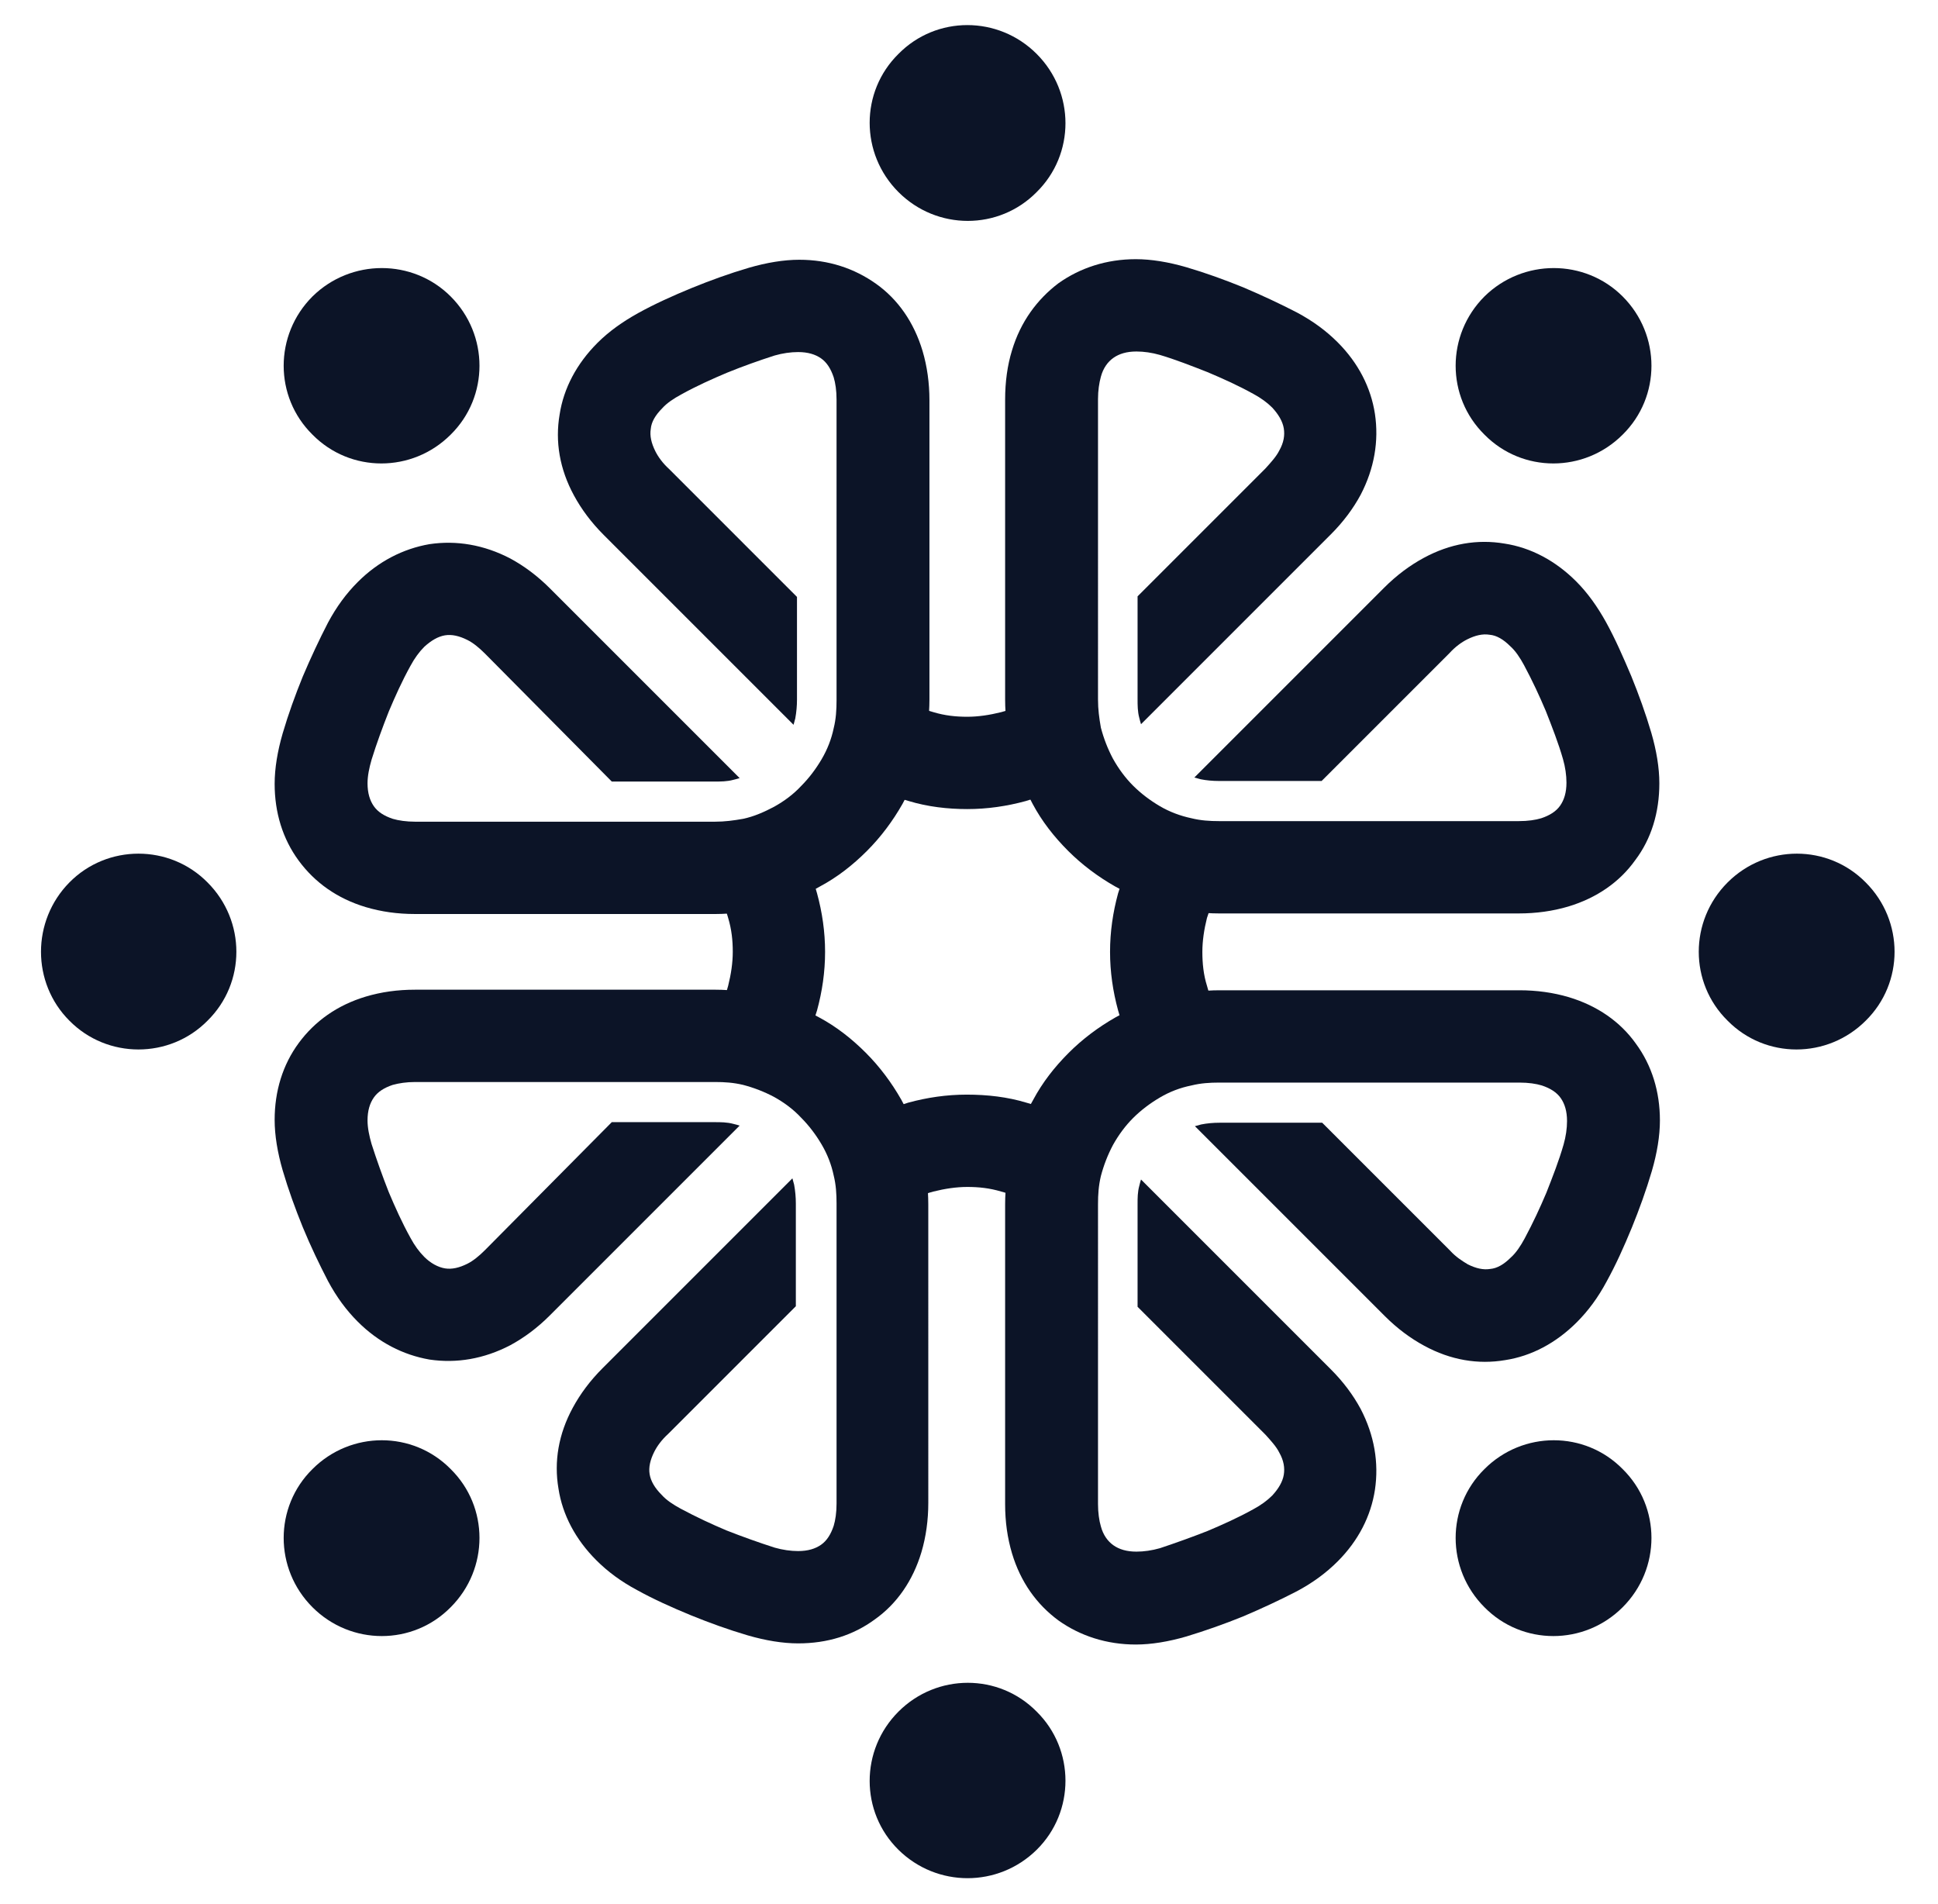
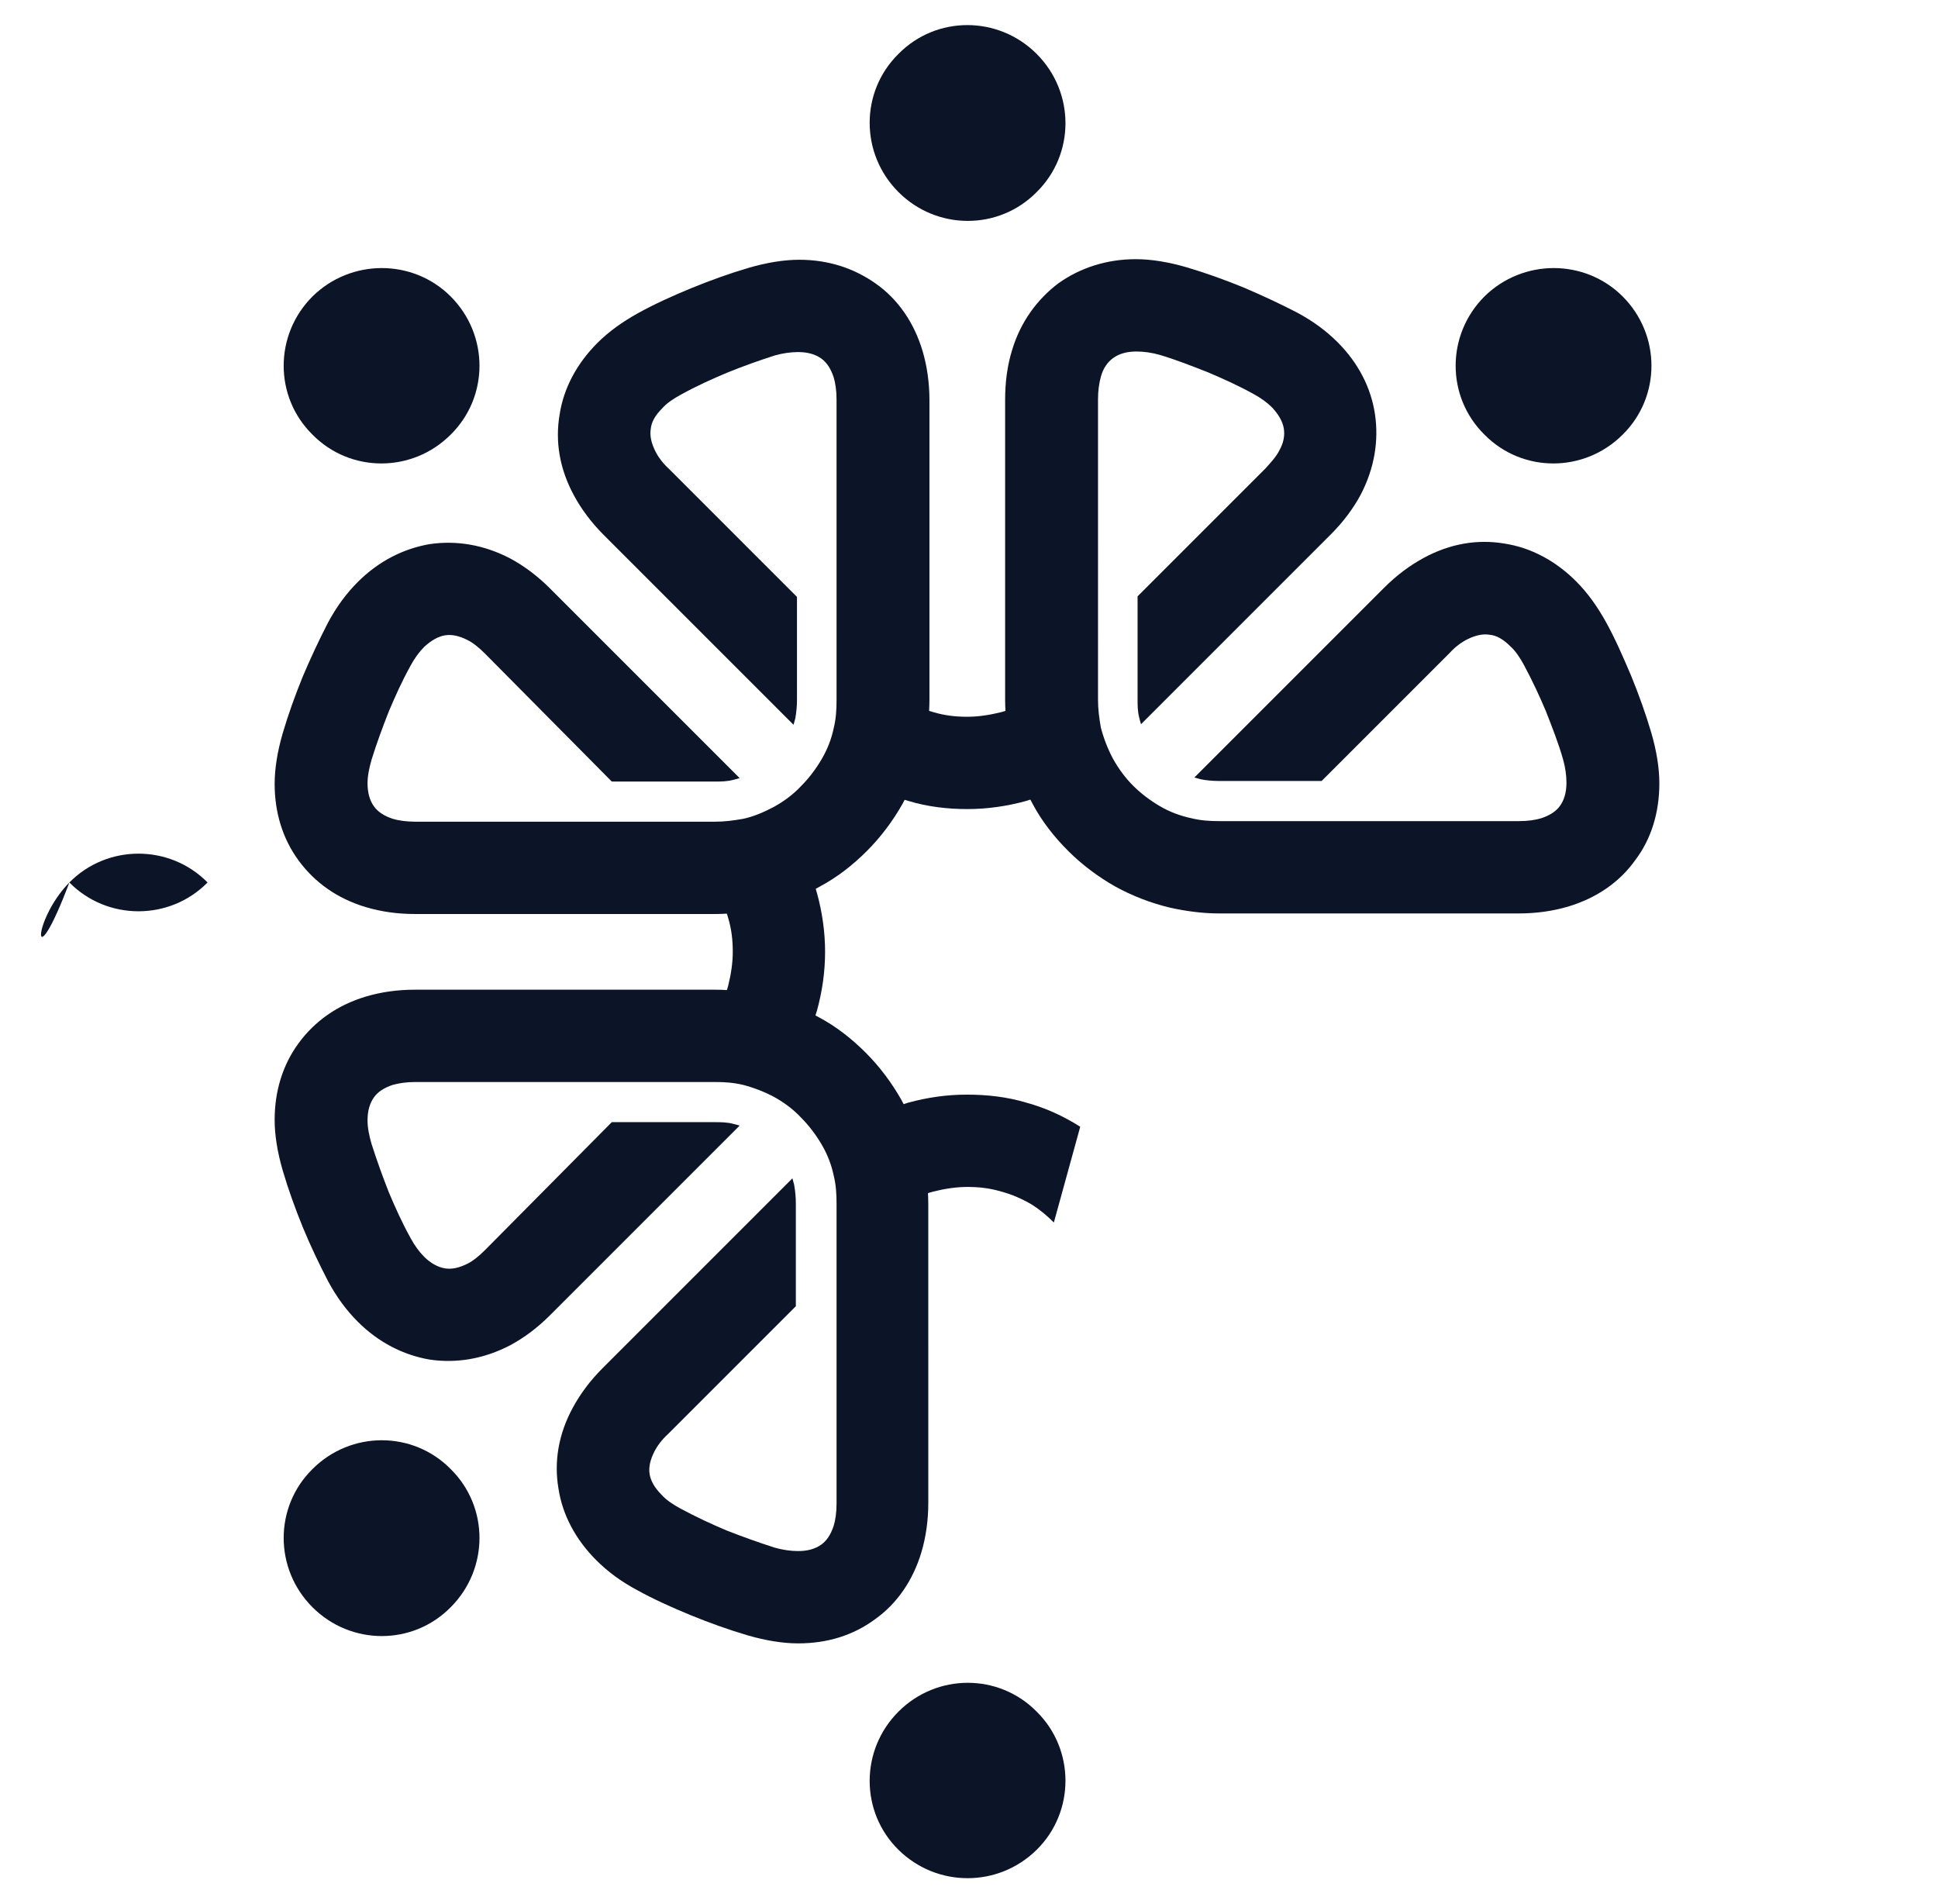
<svg xmlns="http://www.w3.org/2000/svg" xmlns:xlink="http://www.w3.org/1999/xlink" version="1.1" id="Слой_1" x="0px" y="0px" viewBox="0 0 338 332" style="enable-background:new 0 0 338 332;" xml:space="preserve">
  <style type="text/css">
	.st0{clip-path:url(#SVGID_2_);fill-rule:evenodd;clip-rule:evenodd;fill:#0C1427;}
	.st1{clip-path:url(#SVGID_4_);fill-rule:evenodd;clip-rule:evenodd;fill:#0C1427;}
	.st2{clip-path:url(#SVGID_6_);fill-rule:evenodd;clip-rule:evenodd;fill:#0C1427;}
	.st3{clip-path:url(#SVGID_8_);fill-rule:evenodd;clip-rule:evenodd;fill:#0C1427;}
	.st4{clip-path:url(#SVGID_10_);fill-rule:evenodd;clip-rule:evenodd;fill:#0C1427;}
	.st5{clip-path:url(#SVGID_12_);fill-rule:evenodd;clip-rule:evenodd;fill:#0C1427;}
	.st6{clip-path:url(#SVGID_14_);fill-rule:evenodd;clip-rule:evenodd;fill:#0C1427;}
	.st7{clip-path:url(#SVGID_16_);fill-rule:evenodd;clip-rule:evenodd;fill:#0C1427;}
	.st8{clip-path:url(#SVGID_18_);fill-rule:evenodd;clip-rule:evenodd;fill:#0C1427;}
	.st9{clip-path:url(#SVGID_20_);fill-rule:evenodd;clip-rule:evenodd;fill:#0C1427;}
	.st10{clip-path:url(#SVGID_22_);fill-rule:evenodd;clip-rule:evenodd;fill:#0C1427;}
	.st11{clip-path:url(#SVGID_24_);fill-rule:evenodd;clip-rule:evenodd;fill:#0C1427;}
	.st12{clip-path:url(#SVGID_26_);fill-rule:evenodd;clip-rule:evenodd;fill:#0C1427;}
	.st13{clip-path:url(#SVGID_28_);fill-rule:evenodd;clip-rule:evenodd;fill:#0C1427;}
	.st14{clip-path:url(#SVGID_30_);fill-rule:evenodd;clip-rule:evenodd;fill:#0C1427;}
	.st15{clip-path:url(#SVGID_32_);fill-rule:evenodd;clip-rule:evenodd;fill:#0C1427;}
</style>
  <g>
    <g>
      <defs>
-         <rect id="SVGID_1_" x="-11" y="-14" width="360" height="360" />
-       </defs>
+         </defs>
      <clipPath id="SVGID_2_">
        <use xlink:href="#SVGID_1_" style="overflow:visible;" />
      </clipPath>
      <path class="st0" d="M195,176.2c0.9,3.3,2.3,6.4,4.2,9.5l16.7-4.6c-1.2-1.2-2.2-2.4-3.1-3.8c-1-1.7-1.8-3.5-2.3-5.4    c-0.6-1.9-0.8-3.9-0.8-5.9c0-1.9,0.3-3.9,0.8-5.9c0.6-1.9,1.3-3.7,2.3-5.3c0.9-1.4,1.9-2.6,3.1-3.8l-16.7-4.6    c-1.9,3-3.2,6.2-4.2,9.4c-0.9,3.3-1.4,6.7-1.4,10.2C193.6,169.5,194.1,172.9,195,176.2" />
    </g>
    <g>
      <defs>
        <rect id="SVGID_3_" x="-11" y="-14" width="360" height="360" />
      </defs>
      <clipPath id="SVGID_4_">
        <use xlink:href="#SVGID_3_" style="overflow:visible;" />
      </clipPath>
      <path class="st1" d="M179,192.3c3.3,0.9,6.4,2.3,9.4,4.2l-4.6,16.7c-1.2-1.2-2.4-2.2-3.8-3.1c-1.7-1-3.5-1.8-5.4-2.3    c-2-0.6-3.9-0.8-5.9-0.8c-1.9,0-3.9,0.3-5.9,0.8c-1.9,0.5-3.7,1.3-5.4,2.3c-1.4,0.9-2.6,1.9-3.8,3.1l-4.6-16.7    c3-1.9,6.2-3.2,9.4-4.2c3.3-0.9,6.7-1.4,10.2-1.4C172.2,190.9,175.7,191.3,179,192.3" />
    </g>
    <g>
      <defs>
        <rect id="SVGID_5_" x="-11" y="-14" width="360" height="360" />
      </defs>
      <clipPath id="SVGID_6_">
        <use xlink:href="#SVGID_5_" style="overflow:visible;" />
      </clipPath>
      <path class="st2" d="M158.5,139.7c-3.3-0.9-6.4-2.3-9.4-4.2l4.6-16.7c1.2,1.2,2.4,2.2,3.8,3.1c1.7,1,3.5,1.8,5.3,2.3    c2,0.6,3.9,0.8,5.9,0.8c1.9,0,3.9-0.3,5.9-0.8c1.9-0.5,3.7-1.3,5.4-2.3c1.4-0.9,2.6-1.9,3.8-3.1l4.6,16.7c-3,1.9-6.2,3.2-9.5,4.2    c-3.3,0.9-6.7,1.4-10.2,1.4C165.3,141.1,161.8,140.7,158.5,139.7" />
    </g>
    <g>
      <defs>
        <rect id="SVGID_7_" x="-11" y="-14" width="360" height="360" />
      </defs>
      <clipPath id="SVGID_8_">
        <use xlink:href="#SVGID_7_" style="overflow:visible;" />
      </clipPath>
      <path class="st3" d="M142.5,155.8c-0.9-3.3-2.3-6.4-4.2-9.4l-16.7,4.6c1.2,1.2,2.2,2.4,3.1,3.8c1,1.6,1.8,3.5,2.3,5.3    c0.6,2,0.8,3.9,0.8,5.9c0,1.9-0.3,3.9-0.8,5.9c-0.5,1.9-1.3,3.7-2.3,5.4c-0.9,1.4-1.9,2.6-3.1,3.8l16.7,4.6c1.9-3,3.2-6.2,4.2-9.5    c0.9-3.3,1.4-6.7,1.4-10.2C143.9,162.5,143.4,159.1,142.5,155.8" />
    </g>
    <g>
      <defs>
-         <rect id="SVGID_9_" x="-11" y="-14" width="360" height="360" />
-       </defs>
+         </defs>
      <clipPath id="SVGID_10_">
        <use xlink:href="#SVGID_9_" style="overflow:visible;" />
      </clipPath>
      <path class="st4" d="M175.3,210v52.3c0,3.1,0.4,5.9,1.2,8.6c1.5,5,4.3,8.9,8.1,11.7c3.8,2.7,8.4,4.2,13.5,4.2    c2.7,0,5.7-0.5,8.8-1.4c3.3-1,6.7-2.2,9.9-3.5c3.3-1.4,6.5-2.9,9.4-4.4c2.8-1.5,5.1-3.2,7.1-5.2c3.6-3.6,5.8-7.9,6.5-12.5    c0.7-4.7-0.1-9.5-2.5-14.1c-1.3-2.4-3-4.7-5.2-6.9L199,205.7c-0.1,0.3-0.2,0.7-0.3,1.1c-0.3,1.1-0.3,2.1-0.3,3.2v17.9l22.3,22.3    c1,1.1,1.9,2.1,2.4,3.1c0.8,1.4,1,2.7,0.8,3.9c-0.2,1.2-0.9,2.4-2,3.6c-0.9,0.9-2,1.7-3.3,2.4c-2.7,1.5-5.4,2.7-8,3.8    c-2.8,1.1-5.6,2.1-8.3,3c-1.4,0.4-2.8,0.6-4.1,0.6c-1.7,0-3-0.4-4-1.1s-1.8-1.8-2.2-3.3c-0.3-1-0.5-2.4-0.5-3.9V210    c0-1.7,0.1-3.2,0.5-4.9c0.5-1.9,1.2-3.7,2.1-5.4c1-1.8,2.2-3.4,3.5-4.7c1.4-1.4,3-2.6,4.7-3.6s3.5-1.7,5.5-2.1    c1.6-0.4,3.2-0.5,4.8-0.5H265c1.6,0,2.9,0.2,3.9,0.5c1.5,0.5,2.6,1.2,3.3,2.2c0.7,1,1.1,2.3,1.1,4c0,1.3-0.2,2.7-0.6,4.1    c-0.8,2.8-1.9,5.6-3,8.4c-1.1,2.6-2.3,5.2-3.8,8c-0.7,1.3-1.5,2.5-2.4,3.3c-1.2,1.2-2.4,1.9-3.6,2c-1.2,0.2-2.5-0.1-3.9-0.8    c-1-0.6-2.1-1.3-3.1-2.4l-22.3-22.3h-17.9c-1.1,0-2.2,0.1-3.2,0.3c-0.4,0.1-0.7,0.2-1.1,0.3l33.1,33.1c2.2,2.2,4.5,3.9,6.9,5.2    c4.6,2.5,9.4,3.3,14.1,2.5c4.6-0.7,8.9-3,12.5-6.6c2-2,3.7-4.3,5.2-7.1c1.6-2.9,3-6,4.4-9.4c1.3-3.2,2.5-6.5,3.5-9.9    c0.9-3.1,1.4-6.1,1.4-8.8c0-5-1.4-9.6-4.2-13.4c-2.7-3.8-6.7-6.6-11.7-8.1c-2.7-0.8-5.6-1.2-8.6-1.2h-52.3c-2.9,0-5.8,0.4-8.5,1    c-3.4,0.8-6.7,2.1-9.6,3.7c-3,1.7-5.8,3.8-8.2,6.2c-2.5,2.5-4.6,5.2-6.2,8.2c-1.7,2.9-2.9,6.2-3.7,9.6    C175.7,204.2,175.3,207.1,175.3,210" />
    </g>
    <g>
      <defs>
        <rect id="SVGID_11_" x="-11" y="-14" width="360" height="360" />
      </defs>
      <clipPath id="SVGID_12_">
        <use xlink:href="#SVGID_11_" style="overflow:visible;" />
      </clipPath>
      <path class="st5" d="M124.8,159.4H72.4c-3.1,0-5.9-0.4-8.6-1.2c-5-1.5-8.9-4.3-11.7-8.1s-4.2-8.4-4.2-13.4c0-2.7,0.5-5.7,1.4-8.8    c1-3.4,2.2-6.7,3.5-9.9c1.4-3.3,2.9-6.5,4.4-9.4c1.5-2.8,3.2-5.1,5.2-7.1c3.6-3.6,7.9-5.8,12.5-6.6c4.7-0.7,9.5,0.1,14.1,2.5    c2.4,1.3,4.7,3,6.9,5.2l33.1,33.1c-0.3,0.1-0.7,0.2-1.1,0.3c-1.1,0.3-2.2,0.3-3.3,0.3h-17.9L84.6,114c-1.1-1.1-2.1-1.9-3.1-2.4    c-1.4-0.7-2.7-1-3.9-0.8c-1.2,0.2-2.4,0.9-3.6,2c-0.9,0.9-1.7,2-2.4,3.3c-1.5,2.7-2.7,5.4-3.8,8c-1.1,2.8-2.1,5.5-3,8.4    c-0.4,1.4-0.7,2.8-0.7,4.1c0,1.7,0.4,3,1.1,4s1.8,1.7,3.3,2.2c1,0.3,2.4,0.5,3.9,0.5h52.3c1.7,0,3.2-0.2,4.9-0.5    c1.9-0.4,3.7-1.2,5.4-2.1c1.8-1,3.4-2.2,4.7-3.6c1.4-1.4,2.6-3,3.6-4.7s1.7-3.5,2.1-5.4c0.4-1.6,0.5-3.2,0.5-4.9V69.7    c0-1.6-0.2-2.9-0.5-3.9c-0.5-1.5-1.2-2.6-2.2-3.3c-1-0.7-2.3-1.1-4-1.1c-1.3,0-2.7,0.2-4.1,0.6c-2.8,0.9-5.6,1.9-8.3,3    c-2.6,1.1-5.3,2.3-8,3.8c-1.3,0.7-2.5,1.5-3.3,2.4c-1.2,1.2-1.9,2.4-2,3.6c-0.2,1.2,0.1,2.5,0.8,3.9c0.5,1,1.3,2.1,2.4,3.1    l22.3,22.3V122c0,1.1-0.1,2.2-0.3,3.3c-0.1,0.4-0.2,0.7-0.3,1.1l-33.1-33.1c-2.2-2.2-3.9-4.5-5.2-6.9c-2.5-4.6-3.3-9.4-2.5-14.1    c0.7-4.6,3-8.9,6.6-12.5c2-2,4.4-3.7,7.1-5.2c2.9-1.6,6-3,9.4-4.4c3.2-1.3,6.5-2.5,9.9-3.5c3.1-0.9,6.1-1.4,8.8-1.4    c5.1,0,9.6,1.5,13.4,4.2c3.8,2.7,6.6,6.7,8.1,11.7c0.8,2.7,1.2,5.6,1.2,8.6V122c0,2.9-0.4,5.8-1,8.6c-0.8,3.4-2.1,6.7-3.7,9.6    c-1.7,3-3.8,5.8-6.2,8.2c-2.5,2.5-5.2,4.6-8.2,6.2c-2.9,1.7-6.2,2.9-9.6,3.7C130.5,159,127.6,159.4,124.8,159.4" />
    </g>
    <g>
      <defs>
        <rect id="SVGID_13_" x="-11" y="-14" width="360" height="360" />
      </defs>
      <clipPath id="SVGID_14_">
        <use xlink:href="#SVGID_13_" style="overflow:visible;" />
      </clipPath>
      <path class="st6" d="M124.8,172.6H72.4c-3.1,0-5.9,0.4-8.6,1.2c-5,1.5-8.9,4.3-11.7,8.1s-4.2,8.4-4.2,13.4c0,2.7,0.5,5.7,1.4,8.8    c1,3.4,2.2,6.7,3.5,9.9c1.4,3.4,2.9,6.5,4.4,9.4c1.5,2.8,3.2,5.1,5.2,7.1c3.6,3.6,7.9,5.8,12.5,6.6c4.7,0.7,9.5-0.1,14.1-2.5    c2.4-1.3,4.7-3,6.9-5.2l33.1-33.1c-0.3-0.1-0.7-0.2-1.1-0.3c-1.1-0.3-2.2-0.3-3.3-0.3h-17.9L84.6,218c-1.1,1.1-2.1,1.9-3.1,2.4    c-1.4,0.7-2.7,1-3.9,0.8c-1.2-0.2-2.5-0.9-3.6-2c-0.9-0.9-1.7-2-2.4-3.3c-1.5-2.7-2.7-5.4-3.8-8c-1.1-2.8-2.1-5.6-3-8.4    c-0.4-1.4-0.7-2.8-0.7-4.1c0-1.7,0.4-3,1.1-4s1.8-1.7,3.3-2.2c1.1-0.3,2.4-0.5,3.9-0.5h52.3c1.7,0,3.2,0.1,4.9,0.5    c1.9,0.5,3.7,1.2,5.4,2.1c1.8,1,3.4,2.2,4.7,3.6c1.4,1.4,2.6,3,3.6,4.7s1.7,3.5,2.1,5.4c0.4,1.6,0.5,3.2,0.5,4.9v52.3    c0,1.6-0.2,2.9-0.5,3.9c-0.5,1.5-1.2,2.6-2.2,3.3c-1,0.7-2.3,1.1-4,1.1c-1.3,0-2.7-0.2-4.1-0.6c-2.8-0.9-5.6-1.9-8.4-3    c-2.6-1.1-5.2-2.3-8-3.8c-1.3-0.7-2.5-1.5-3.3-2.4c-1.2-1.2-1.9-2.4-2.1-3.6s0.1-2.5,0.8-3.9c0.5-1,1.3-2.1,2.4-3.1l22.3-22.3    v-17.9c0-1.1-0.1-2.2-0.3-3.3c-0.1-0.4-0.2-0.7-0.3-1.1l-33.1,33.1c-2.2,2.2-3.9,4.5-5.2,6.9c-2.5,4.6-3.3,9.4-2.5,14.1    c0.7,4.6,3,8.9,6.6,12.5c2,2,4.3,3.7,7.1,5.2c2.9,1.6,6,3,9.4,4.4c3.2,1.3,6.5,2.5,9.9,3.5c3.1,0.9,6.1,1.4,8.8,1.4    c5.1,0,9.6-1.4,13.4-4.2c3.8-2.7,6.6-6.7,8.1-11.7c0.8-2.7,1.2-5.6,1.2-8.6V210c0-2.9-0.4-5.8-1-8.6c-0.8-3.4-2.1-6.7-3.7-9.6    c-1.7-3-3.8-5.8-6.2-8.2c-2.5-2.5-5.2-4.6-8.2-6.2c-2.9-1.6-6.2-2.9-9.6-3.7C130.5,173,127.6,172.6,124.8,172.6" />
    </g>
    <g>
      <defs>
        <rect id="SVGID_15_" x="-11" y="-14" width="360" height="360" />
      </defs>
      <clipPath id="SVGID_16_">
        <use xlink:href="#SVGID_15_" style="overflow:visible;" />
      </clipPath>
      <path class="st7" d="M175.3,122V69.7c0-3.1,0.4-6,1.2-8.6c1.5-5,4.4-8.9,8.1-11.7c3.8-2.7,8.4-4.2,13.5-4.2c2.7,0,5.7,0.5,8.8,1.4    c3.4,1,6.7,2.2,9.9,3.5c3.3,1.4,6.5,2.9,9.4,4.4c2.8,1.5,5.1,3.2,7.1,5.2c3.6,3.6,5.8,7.9,6.5,12.5c0.7,4.7-0.1,9.5-2.5,14.1    c-1.3,2.4-3,4.7-5.2,6.9L199,126.3c-0.1-0.3-0.2-0.7-0.3-1.1c-0.3-1.1-0.3-2.2-0.3-3.3V104l22.3-22.3c1-1.1,1.9-2.1,2.4-3.1    c0.8-1.4,1-2.7,0.8-3.9c-0.2-1.2-0.9-2.4-2-3.6c-0.9-0.9-2-1.7-3.3-2.4c-2.7-1.5-5.4-2.7-8-3.8c-2.8-1.1-5.6-2.2-8.3-3    c-1.4-0.4-2.8-0.6-4.1-0.6c-1.7,0-3,0.4-4,1.1s-1.8,1.8-2.2,3.3c-0.3,1.1-0.5,2.4-0.5,3.9V122c0,1.7,0.2,3.2,0.5,4.9    c0.5,1.9,1.2,3.7,2.1,5.4c1,1.8,2.2,3.4,3.5,4.7c1.4,1.4,3,2.6,4.7,3.6s3.6,1.7,5.5,2.1c1.6,0.4,3.2,0.5,4.8,0.5h52.3    c1.6,0,2.9-0.2,3.9-0.5c1.5-0.5,2.6-1.2,3.3-2.2c0.7-1,1.1-2.3,1.1-4c0-1.3-0.2-2.7-0.6-4.1c-0.8-2.8-1.9-5.6-3-8.4    c-1.1-2.6-2.3-5.2-3.8-8c-0.7-1.3-1.5-2.5-2.4-3.3c-1.2-1.2-2.4-1.9-3.6-2c-1.2-0.2-2.5,0.1-3.9,0.8c-1,0.5-2.1,1.3-3.1,2.4    l-22.3,22.3h-17.9c-1.1,0-2.2-0.1-3.2-0.3c-0.4-0.1-0.7-0.2-1.1-0.3l33.1-33.1c2.2-2.2,4.5-3.9,6.9-5.2c4.6-2.5,9.4-3.3,14.1-2.5    c4.6,0.7,8.9,3,12.5,6.6c2,2,3.7,4.4,5.2,7.1c1.6,2.9,3,6.1,4.4,9.4c1.3,3.2,2.5,6.5,3.5,9.9c0.9,3.1,1.4,6.1,1.4,8.8    c0,5.1-1.4,9.7-4.2,13.4c-2.7,3.8-6.7,6.6-11.7,8.1c-2.7,0.8-5.6,1.2-8.6,1.2h-52.3c-2.9,0-5.8-0.4-8.5-1    c-3.4-0.8-6.7-2.1-9.6-3.7c-3-1.7-5.8-3.8-8.2-6.2c-2.5-2.5-4.6-5.2-6.2-8.2c-1.6-3-2.9-6.2-3.7-9.6    C175.7,127.8,175.3,124.9,175.3,122" />
    </g>
    <g>
      <defs>
        <rect id="SVGID_17_" x="-11" y="-14" width="360" height="360" />
      </defs>
      <clipPath id="SVGID_18_">
        <use xlink:href="#SVGID_17_" style="overflow:visible;" />
      </clipPath>
      <path class="st8" d="M258.9,51.7c6.7-6.6,17.5-6.6,24.1,0c6.7,6.7,6.7,17.5,0,24.1c-6.7,6.7-17.5,6.7-24.1,0    C252.2,69.2,252.2,58.4,258.9,51.7" />
    </g>
    <g>
      <defs>
        <rect id="SVGID_19_" x="-11" y="-14" width="360" height="360" />
      </defs>
      <clipPath id="SVGID_20_">
        <use xlink:href="#SVGID_19_" style="overflow:visible;" />
      </clipPath>
      <path class="st9" d="M54.5,256.2c6.7-6.7,17.5-6.7,24.1,0c6.7,6.6,6.7,17.4,0,24.1c-6.6,6.7-17.4,6.7-24.1,0    S47.8,262.8,54.5,256.2" />
    </g>
    <g>
      <defs>
        <rect id="SVGID_21_" x="-11" y="-14" width="360" height="360" />
      </defs>
      <clipPath id="SVGID_22_">
        <use xlink:href="#SVGID_21_" style="overflow:visible;" />
      </clipPath>
-       <path class="st10" d="M258.9,256.2c6.7-6.7,17.5-6.7,24.1,0c6.7,6.6,6.7,17.4,0,24.1s-17.5,6.7-24.1,0    C252.2,273.6,252.2,262.8,258.9,256.2" />
    </g>
    <g>
      <defs>
        <rect id="SVGID_23_" x="-11" y="-14" width="360" height="360" />
      </defs>
      <clipPath id="SVGID_24_">
        <use xlink:href="#SVGID_23_" style="overflow:visible;" />
      </clipPath>
      <path class="st11" d="M156.7,9.4c6.6-6.7,17.4-6.7,24.1,0c6.7,6.7,6.7,17.5,0,24.1c-6.6,6.7-17.4,6.7-24.1,0    C150,26.8,150,16,156.7,9.4" />
    </g>
    <g>
      <defs>
        <rect id="SVGID_25_" x="-11" y="-14" width="360" height="360" />
      </defs>
      <clipPath id="SVGID_26_">
        <use xlink:href="#SVGID_25_" style="overflow:visible;" />
      </clipPath>
      <path class="st12" d="M54.5,51.7c6.7-6.6,17.5-6.6,24.1,0c6.7,6.7,6.7,17.5,0,24.1c-6.7,6.7-17.5,6.7-24.1,0    C47.8,69.2,47.8,58.4,54.5,51.7" />
    </g>
    <g>
      <defs>
-         <rect id="SVGID_27_" x="-11" y="-14" width="360" height="360" />
-       </defs>
+         </defs>
      <clipPath id="SVGID_28_">
        <use xlink:href="#SVGID_27_" style="overflow:visible;" />
      </clipPath>
      <path class="st13" d="M301.3,153.9c6.7-6.7,17.5-6.7,24.1,0c6.7,6.7,6.7,17.5,0,24.1c-6.7,6.7-17.5,6.7-24.1,0    C294.6,171.4,294.6,160.6,301.3,153.9" />
    </g>
    <g>
      <defs>
        <rect id="SVGID_29_" x="-11" y="-14" width="360" height="360" />
      </defs>
      <clipPath id="SVGID_30_">
        <use xlink:href="#SVGID_29_" style="overflow:visible;" />
      </clipPath>
      <path class="st14" d="M156.7,298.5c6.7-6.7,17.5-6.7,24.1,0c6.7,6.6,6.7,17.5,0,24.1s-17.4,6.6-24.1,0    C150,316,150,305.2,156.7,298.5" />
    </g>
    <g>
      <defs>
        <rect id="SVGID_31_" x="-11" y="-14" width="360" height="360" />
      </defs>
      <clipPath id="SVGID_32_">
        <use xlink:href="#SVGID_31_" style="overflow:visible;" />
      </clipPath>
-       <path class="st15" d="M12.1,153.9c6.6-6.7,17.5-6.7,24.1,0c6.7,6.7,6.7,17.5,0,24.1c-6.6,6.7-17.5,6.7-24.1,0    C5.5,171.4,5.5,160.6,12.1,153.9" />
+       <path class="st15" d="M12.1,153.9c6.6-6.7,17.5-6.7,24.1,0c-6.6,6.7-17.5,6.7-24.1,0    C5.5,171.4,5.5,160.6,12.1,153.9" />
    </g>
  </g>
</svg>